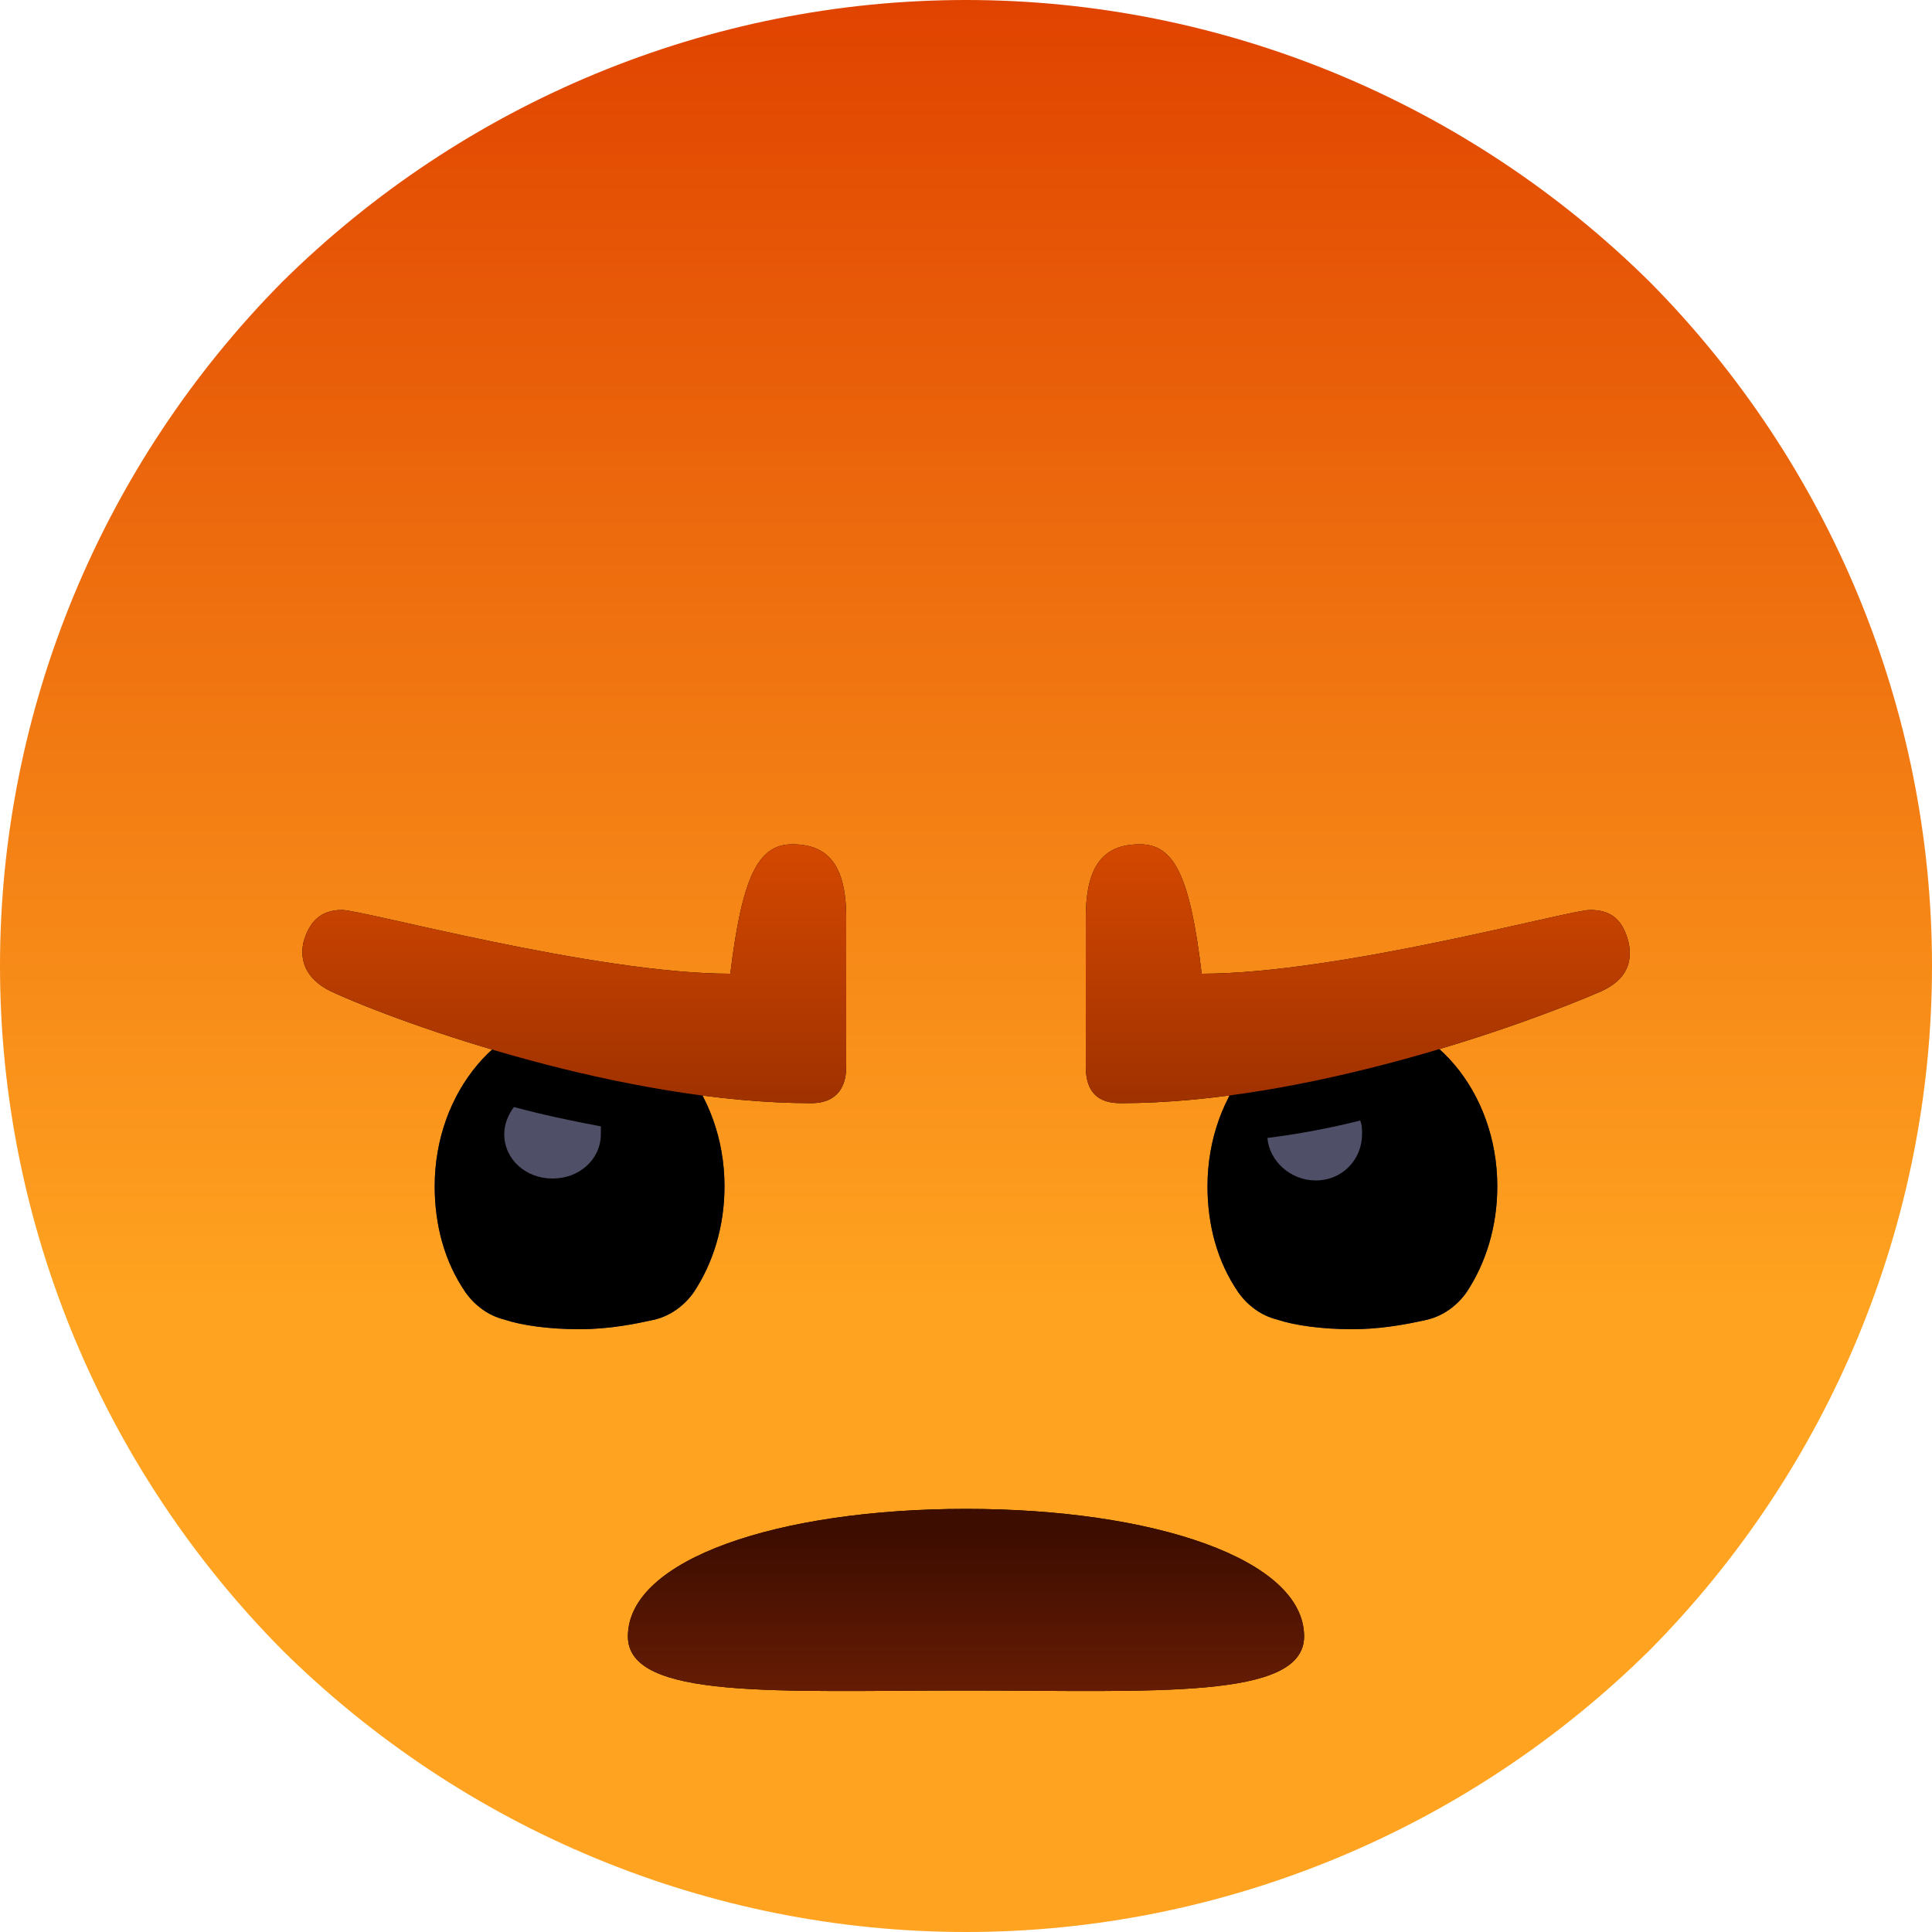
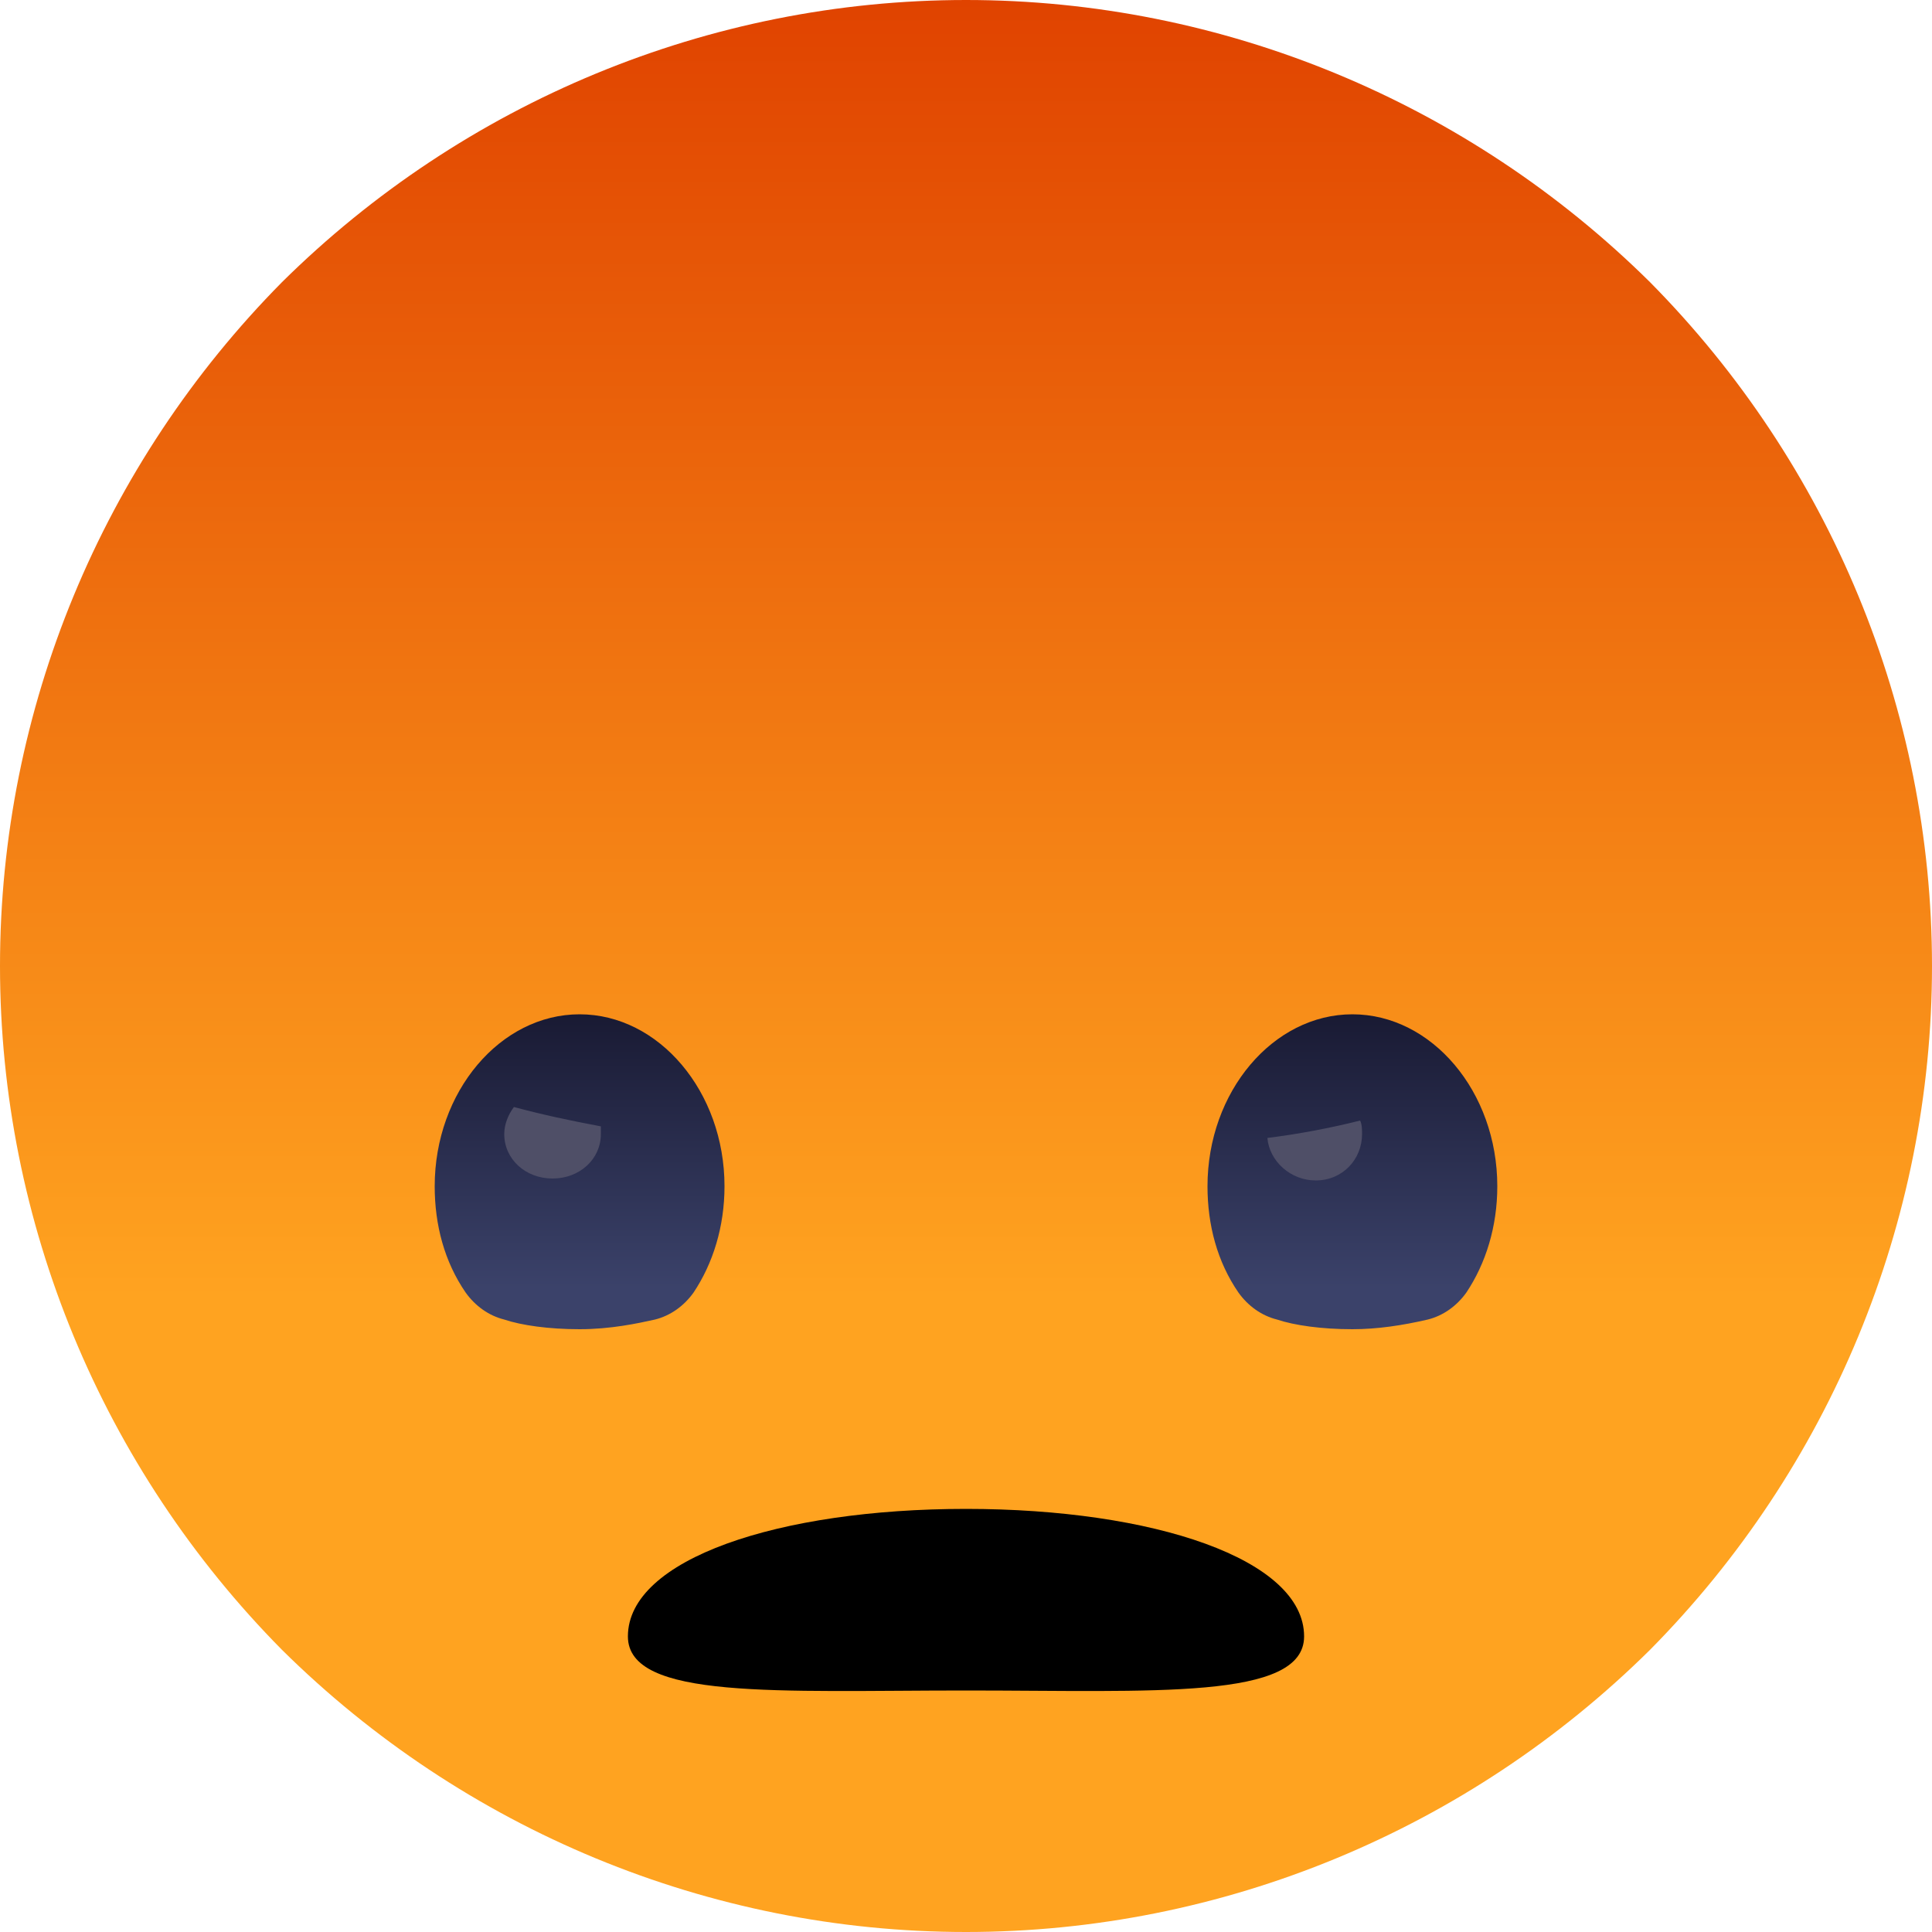
<svg xmlns="http://www.w3.org/2000/svg" version="1.1" id="Layer_1" x="0px" y="0px" viewBox="0 0 100 100" style="enable-background:new 0 0 100 100;" xml:space="preserve">
  <style type="text/css">
	.st0{fill:url(#SVGID_1_);}
	.st1{fill:url(#SVGID_2_);}
	.st2{fill:url(#SVGID_3_);}
	.st3{fill:#4F4F67;}
	.st4{fill:url(#SVGID_4_);}
</style>
  <g>
    <linearGradient id="SVGID_1_" gradientUnits="userSpaceOnUse" x1="50" y1="102" x2="50" y2="34.806" gradientTransform="matrix(1 0 0 -1 0 102)">
      <stop offset="0" style="stop-color:#E04300" />
      <stop offset="1" style="stop-color:#FFA320" />
    </linearGradient>
    <path class="st0" d="M100,50c0,13.3-5.3,26-14.6,35.4C76,94.7,63.3,100,50,100c-13.3,0-26-5.3-35.4-14.6C5.3,76,0,63.3,0,50   c0-13.3,5.3-26,14.6-35.4C24,5.3,36.7,0,50,0c13.3,0,26,5.3,35.4,14.6C94.7,24,100,36.7,100,50" />
    <path d="M32.5,84.7c0,3.3,7.8,2.8,17.5,2.8c9.7,0,17.5,0.5,17.5-2.8c0-4-7.8-6.6-17.5-6.6C40.3,78.1,32.5,80.7,32.5,84.7z" />
    <linearGradient id="SVGID_2_" gradientUnits="userSpaceOnUse" x1="50.001" y1="22.606" x2="50.001" y2="14.5" gradientTransform="matrix(1 0 0 -1 0 102)">
      <stop offset="0" style="stop-color:#3D0D00" />
      <stop offset="1" style="stop-color:#661C04" />
    </linearGradient>
-     <path class="st1" d="M32.5,84.7c0,3.3,7.8,2.8,17.5,2.8c9.7,0,17.5,0.5,17.5-2.8c0-4-7.8-6.6-17.5-6.6   C40.3,78.1,32.5,80.7,32.5,84.7z" />
    <linearGradient id="SVGID_3_" gradientUnits="userSpaceOnUse" x1="49.998" y1="49.498" x2="49.998" y2="33.248" gradientTransform="matrix(1 0 0 -1 0 102)">
      <stop offset="0" style="stop-color:#191A33" />
      <stop offset="0.872" style="stop-color:#3B426A" />
    </linearGradient>
    <path class="st2" d="M22.5,61.4c0-4.9,3.4-8.9,7.5-8.9c4.1,0,7.5,4,7.5,8.9c0,2.1-0.6,4-1.6,5.5c-0.5,0.7-1.2,1.2-2,1.4   c-0.9,0.2-2.3,0.5-3.9,0.5c-1.6,0-3-0.2-3.9-0.5c-0.8-0.2-1.5-0.7-2-1.4C23,65.3,22.5,63.4,22.5,61.4L22.5,61.4z M62.5,61.4   c0-4.9,3.4-8.9,7.5-8.9c4.1,0,7.5,4,7.5,8.9c0,2.1-0.6,4-1.6,5.5c-0.5,0.7-1.2,1.2-2,1.4c-1.3,0.3-2.6,0.5-3.9,0.5   c-1.6,0-3-0.2-3.9-0.5c-0.8-0.2-1.5-0.7-2-1.4C63,65.3,62.5,63.4,62.5,61.4z" />
-     <path d="M22.5,61.4c0-4.9,3.4-8.9,7.5-8.9c4.1,0,7.5,4,7.5,8.9c0,2.1-0.6,4-1.6,5.5c-0.5,0.7-1.2,1.2-2,1.4   c-0.9,0.2-2.3,0.5-3.9,0.5c-1.6,0-3-0.2-3.9-0.5c-0.8-0.2-1.5-0.7-2-1.4C23,65.3,22.5,63.4,22.5,61.4L22.5,61.4z M62.5,61.4   c0-4.9,3.4-8.9,7.5-8.9c4.1,0,7.5,4,7.5,8.9c0,2.1-0.6,4-1.6,5.5c-0.5,0.7-1.2,1.2-2,1.4c-1.3,0.3-2.6,0.5-3.9,0.5   c-1.6,0-3-0.2-3.9-0.5c-0.8-0.2-1.5-0.7-2-1.4C63,65.3,62.5,63.4,62.5,61.4z" />
-     <path class="st3" d="M31.1,58.3c0,0.1,0,0.3,0,0.4c0,1.3-1.1,2.3-2.5,2.3c-1.4,0-2.5-1-2.5-2.3c0-0.5,0.2-1,0.5-1.4   C28.1,57.7,29.5,58,31.1,58.3z M68.1,61.1c-1.3,0-2.4-1-2.5-2.2c1.6-0.2,3.2-0.5,4.8-0.9c0.1,0.2,0.1,0.5,0.1,0.7   C70.5,60,69.5,61.1,68.1,61.1L68.1,61.1z" />
-     <path d="M56.2,47.5c0-2.8,1-3.8,2.8-3.8c1.8,0,2.6,1.7,3.2,6.7c7.1,0,19-3.3,20.1-3.3c1.1,0,1.7,0.5,2,1.7c0.2,1-0.1,1.9-1.4,2.5   C79,53,67.7,57.1,58,57.1c-1.1,0-1.8-0.5-1.8-1.9V47.5z M37.8,50.4c0.6-4.9,1.4-6.7,3.2-6.7c1.8,0,2.8,1,2.8,3.8v7.7   c0,1.3-0.7,1.9-1.8,1.9c-9.6,0-21-4-24.9-5.8c-1.2-0.6-1.6-1.5-1.4-2.5c0.3-1.1,0.9-1.7,2-1.7C18.8,47.1,30.8,50.4,37.8,50.4z" />
+     <path class="st3" d="M31.1,58.3c0,0.1,0,0.3,0,0.4c0,1.3-1.1,2.3-2.5,2.3c-1.4,0-2.5-1-2.5-2.3c0-0.5,0.2-1,0.5-1.4   C28.1,57.7,29.5,58,31.1,58.3M68.1,61.1c-1.3,0-2.4-1-2.5-2.2c1.6-0.2,3.2-0.5,4.8-0.9c0.1,0.2,0.1,0.5,0.1,0.7   C70.5,60,69.5,61.1,68.1,61.1L68.1,61.1z" />
    <linearGradient id="SVGID_4_" gradientUnits="userSpaceOnUse" x1="49.998" y1="43.669" x2="49.998" y2="58.25" gradientTransform="matrix(1 0 0 -1 0 102)">
      <stop offset="0" style="stop-color:#9A2F00" />
      <stop offset="1" style="stop-color:#D44800" />
    </linearGradient>
-     <path class="st4" d="M56.2,47.5c0-2.8,1-3.8,2.8-3.8c1.8,0,2.6,1.7,3.2,6.7c7.1,0,19-3.3,20.1-3.3c1.1,0,1.7,0.5,2,1.7   c0.2,1-0.1,1.9-1.4,2.5C79,53,67.7,57.1,58,57.1c-1.1,0-1.8-0.5-1.8-1.9V47.5z M37.8,50.4c0.6-4.9,1.4-6.7,3.2-6.7   c1.8,0,2.8,1,2.8,3.8v7.7c0,1.3-0.7,1.9-1.8,1.9c-9.6,0-21-4-24.9-5.8c-1.2-0.6-1.6-1.5-1.4-2.5c0.3-1.1,0.9-1.7,2-1.7   C18.8,47.1,30.8,50.4,37.8,50.4z" />
  </g>
</svg>